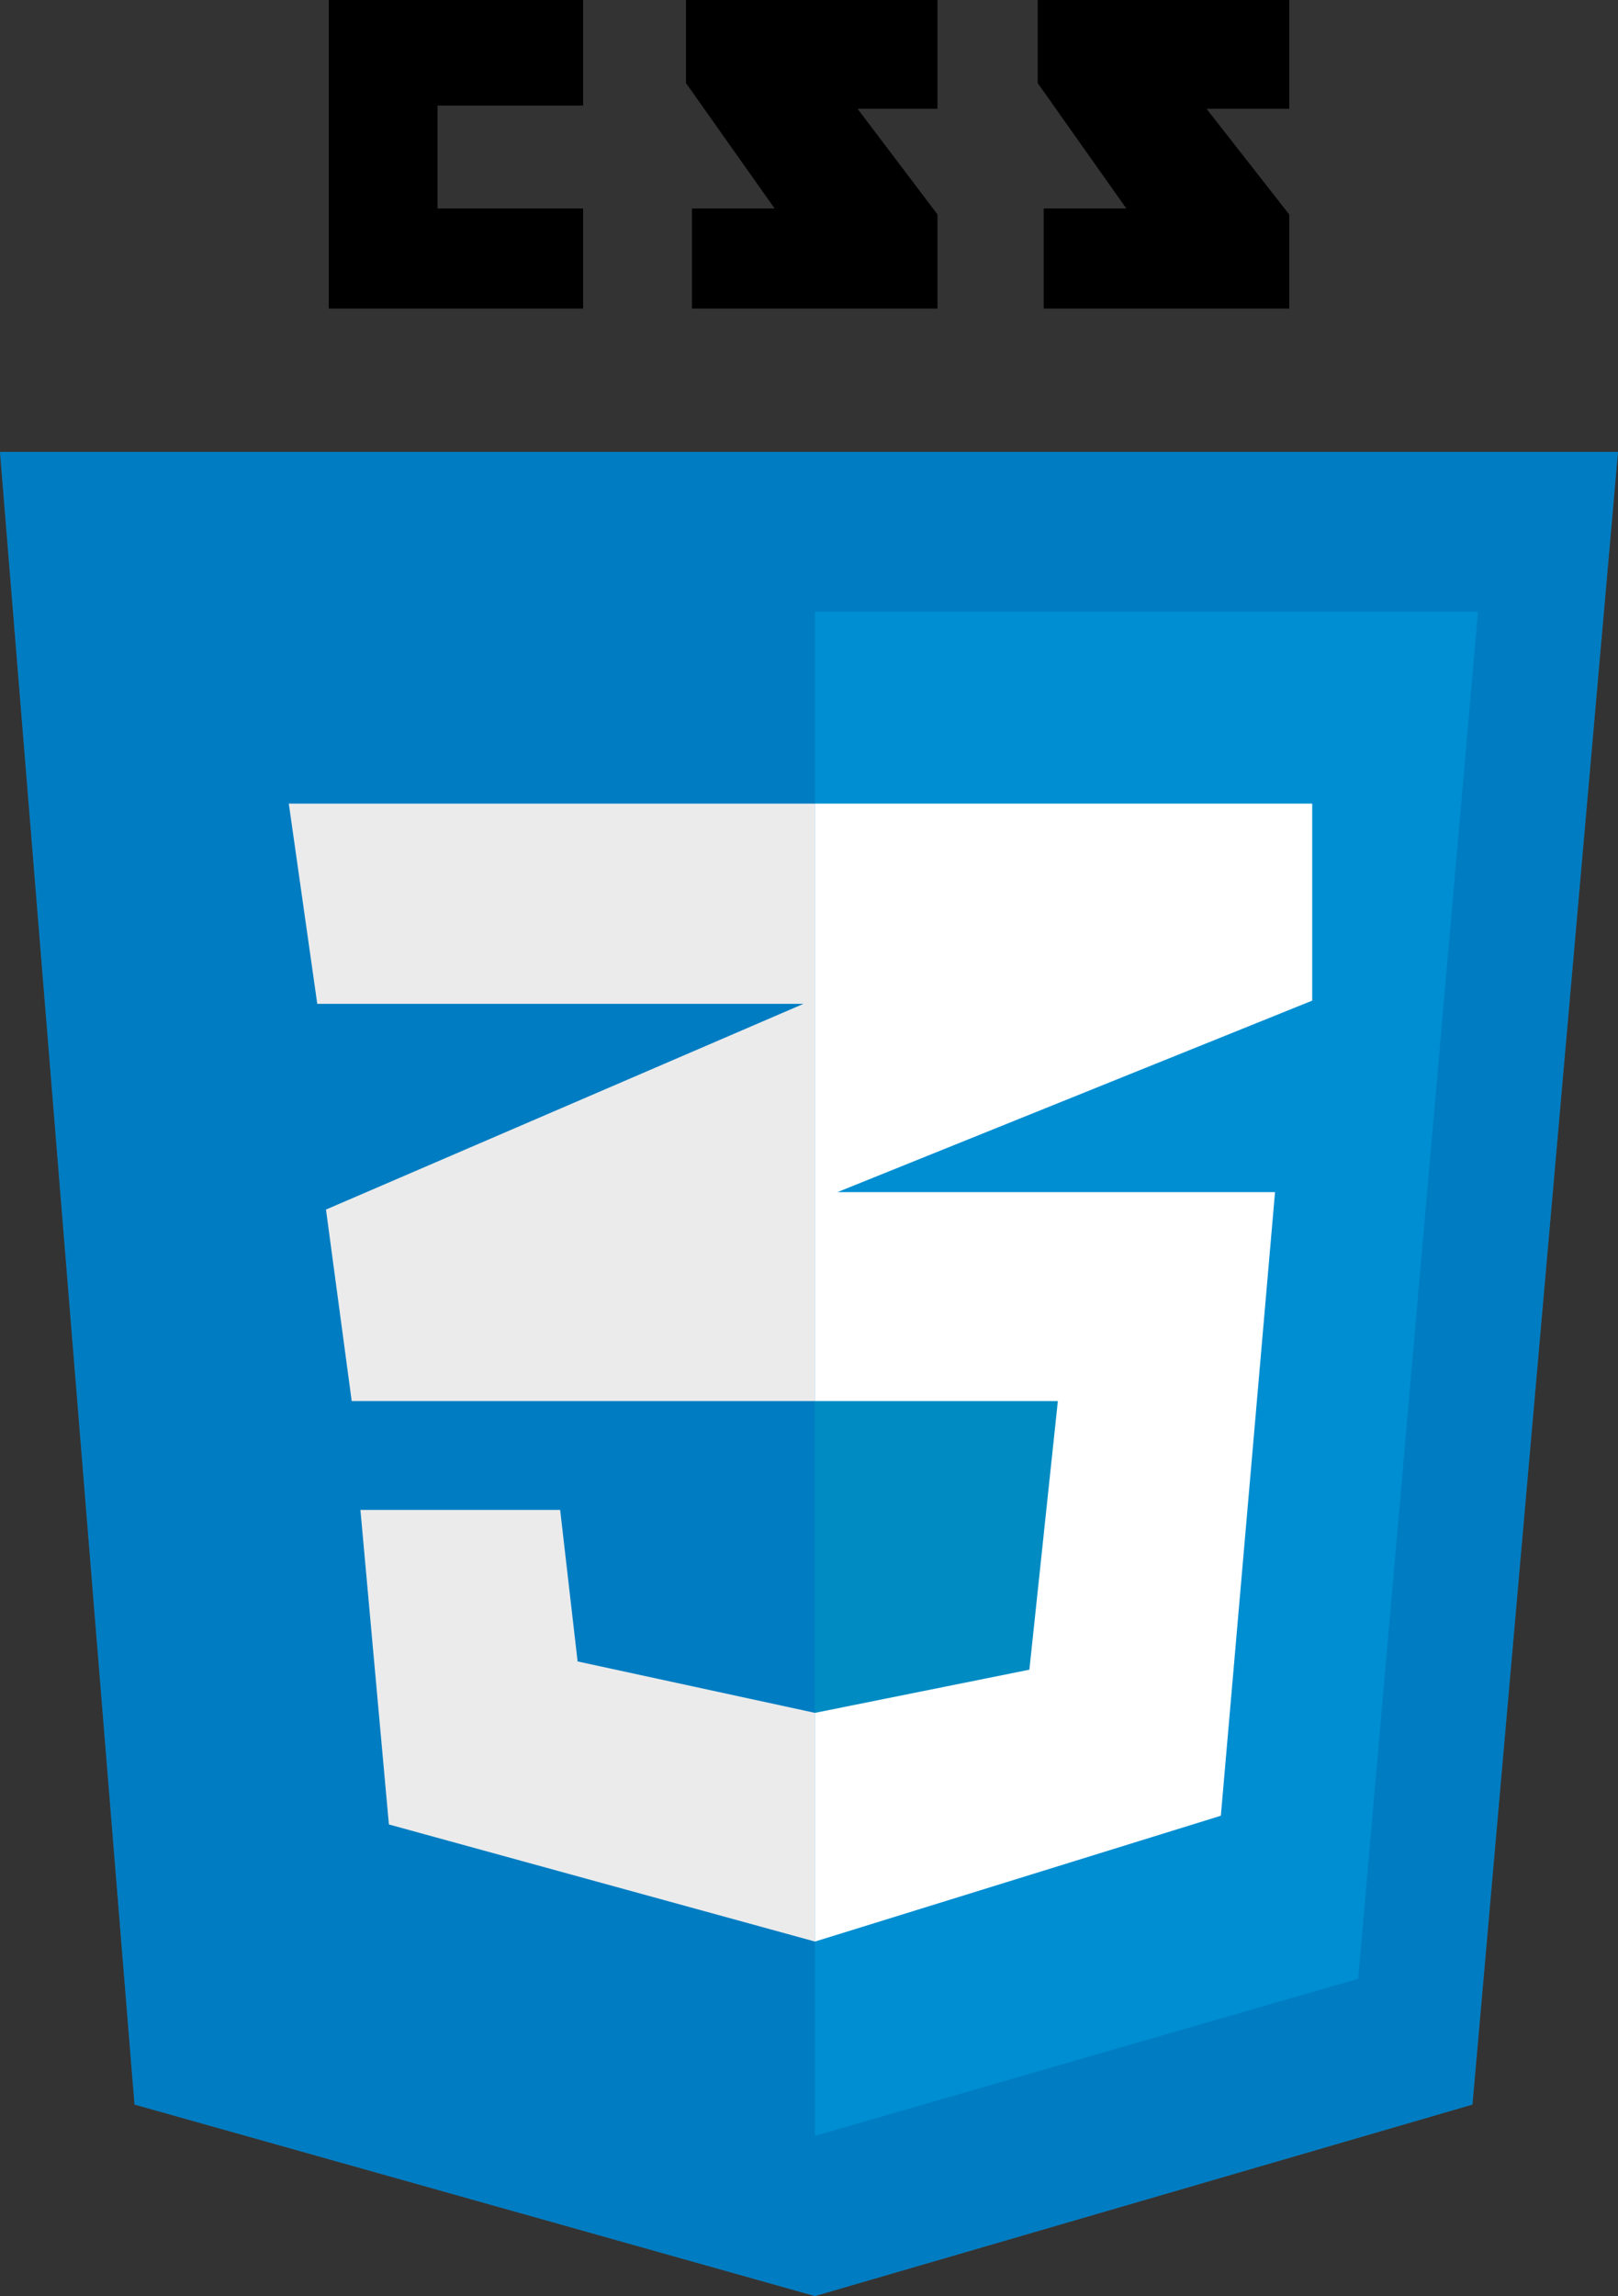
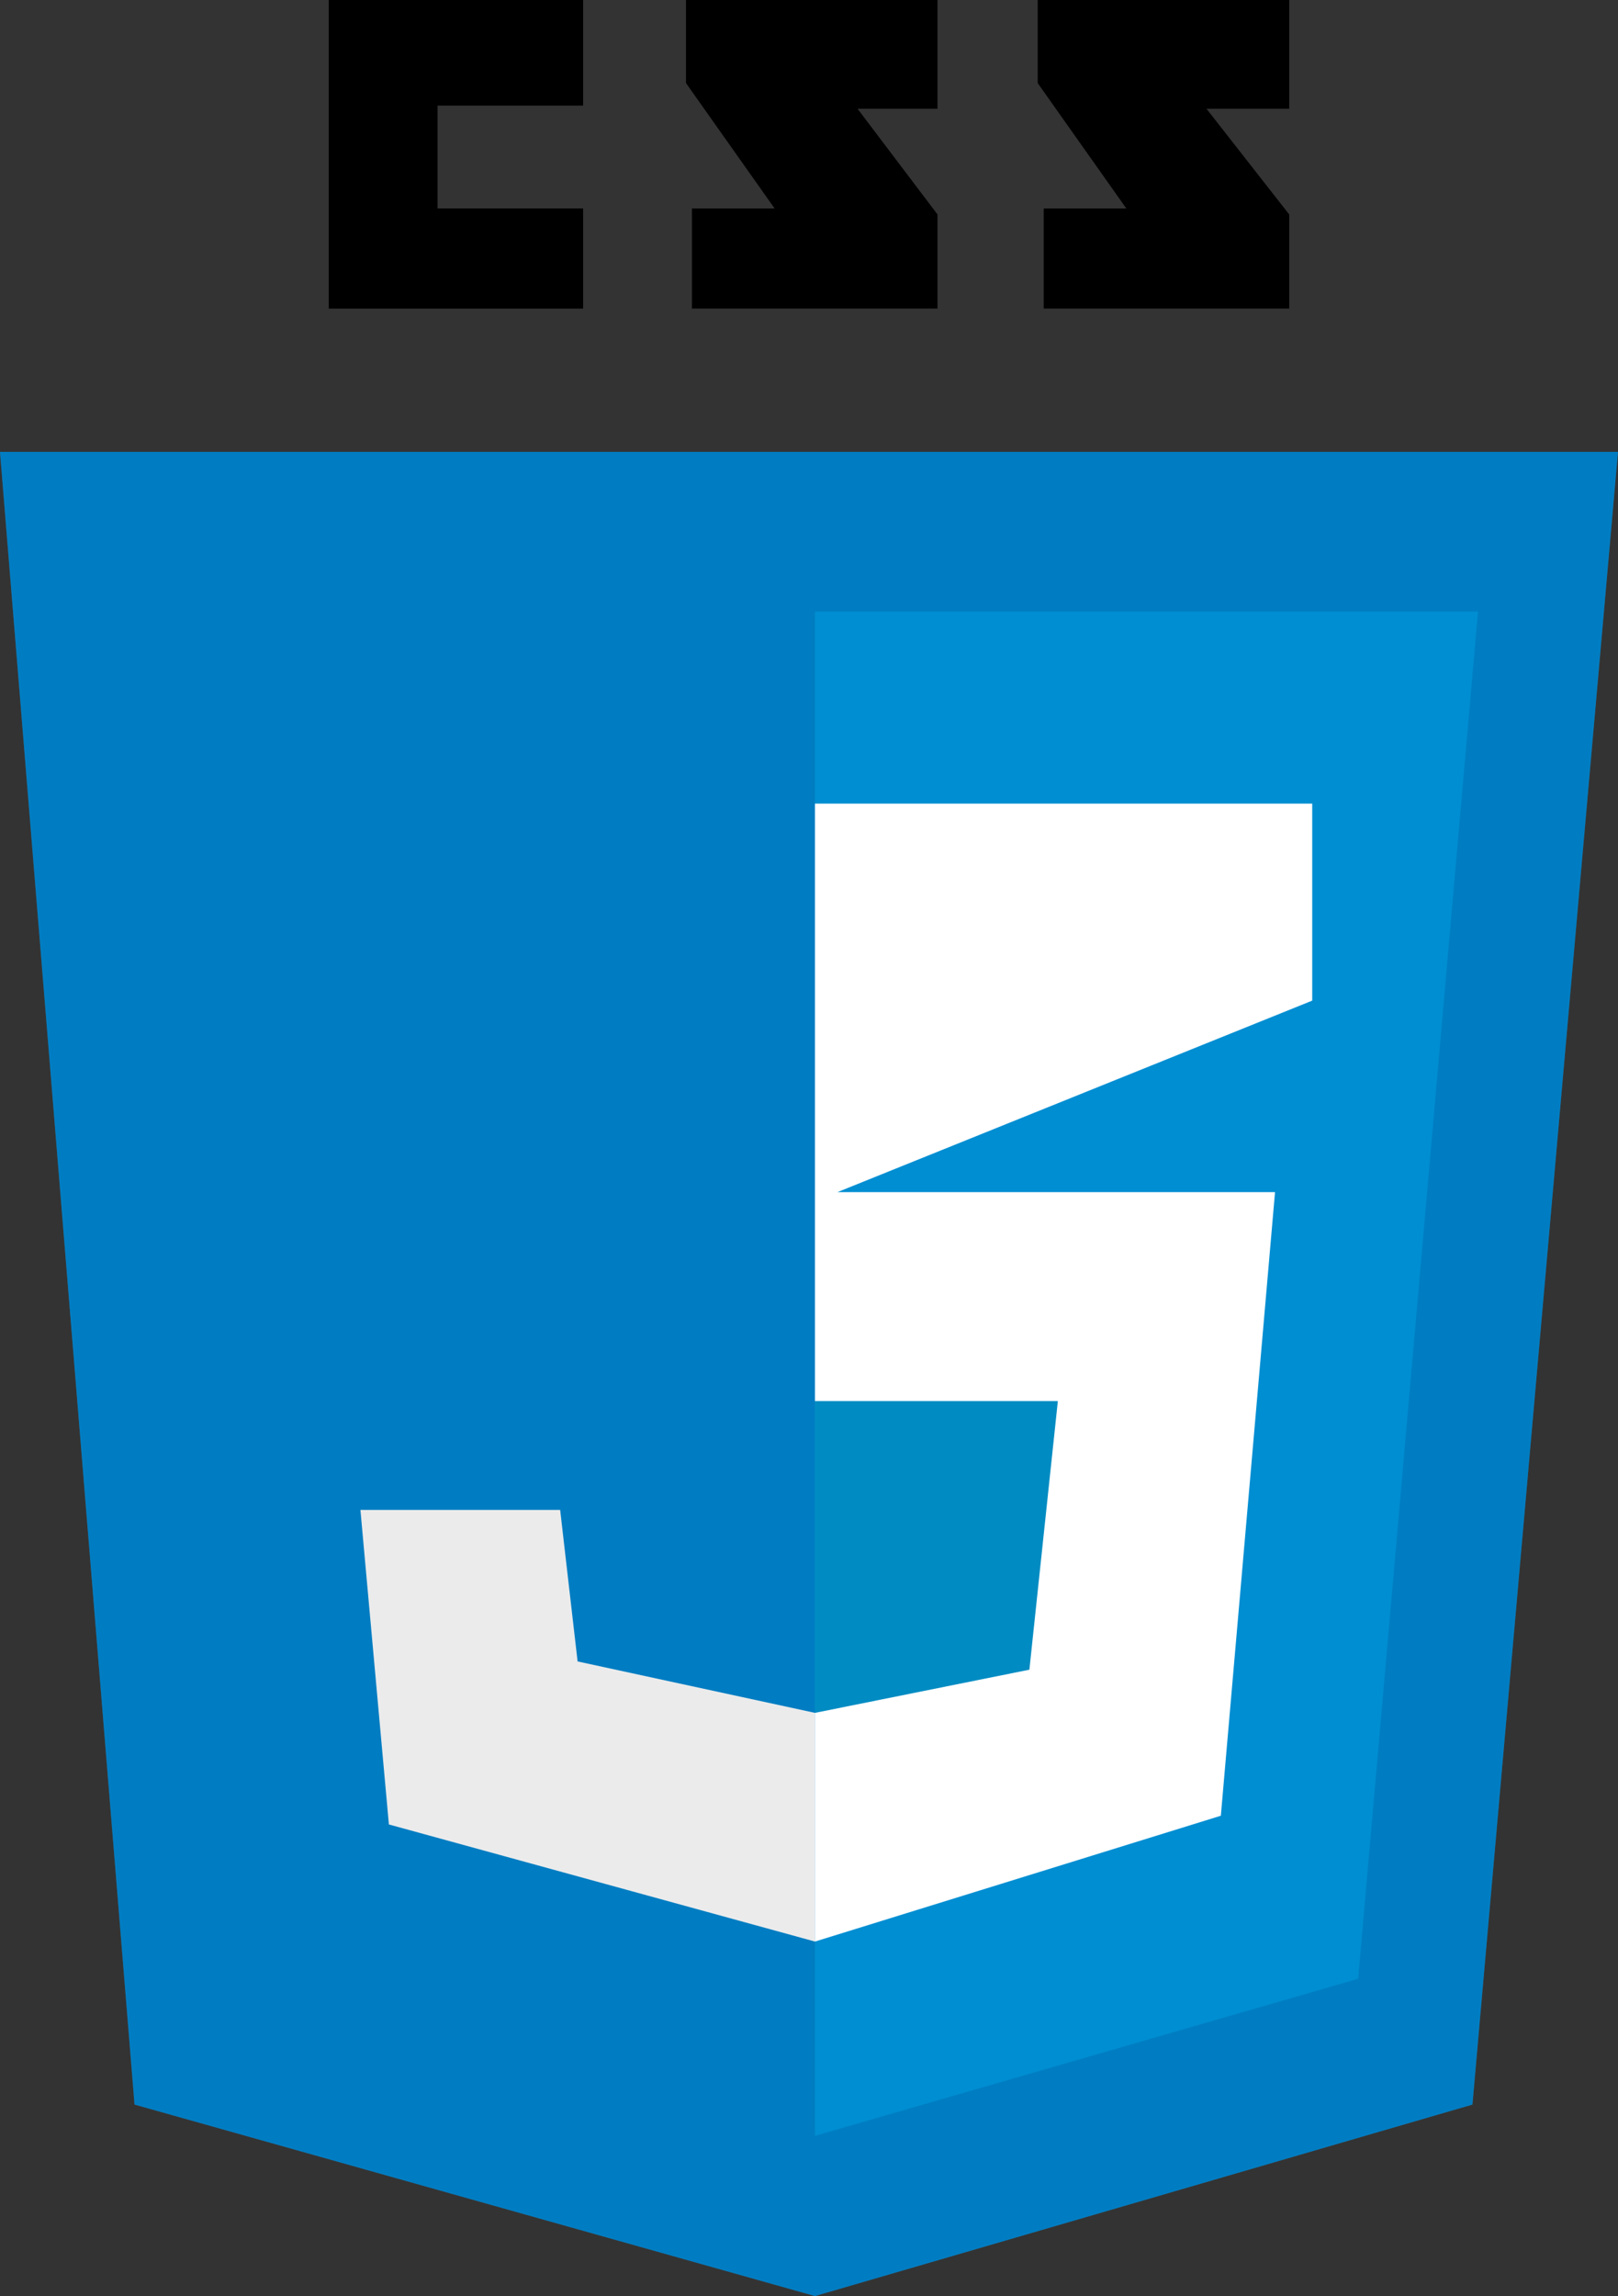
<svg xmlns="http://www.w3.org/2000/svg" viewBox="0 0 35.24 50">
  <rect x="0" y="0" width="35.24" height="50" fill="#333333" stroke="none" />
  <title>css3-logo</title>
  <polygon points="0 9.84 2.93 45.83 17.75 50 32.07 45.83 35.24 9.84 0 9.84" fill="#4b4b4d" />
-   <polyline points="17.75 13.32 17.75 46.51 29.58 43.09 32.19 13.32" fill="#4b4b4d" />
  <polyline points="23.04 30.51 17.75 30.51 17.75 37.3 22.42 36.36" fill="#4b4b4d" />
  <polyline points="6.29 17.5 6.91 21.86 17.5 21.86 7.1 26.34 7.66 30.51 17.75 30.51 17.75 17.5" fill="#4b4b4d" />
  <polyline points="12.58 36.18 12.2 32.88 7.85 32.88 8.47 39.73 17.75 42.28 17.75 42.28 17.75 37.3" fill="#4b4b4d" />
-   <polyline points="27.77 25.96 18.24 25.96 28.58 21.79 28.58 17.5 17.75 17.5 17.75 30.51 23.04 30.51 22.42 36.36 17.75 37.3 17.75 42.28 26.59 39.54" fill="#4b4b4d" />
-   <polygon points="7.16 0 7.16 6.72 12.7 6.72 12.7 4.54 9.53 4.54 9.53 2.3 12.7 2.3 12.7 0 7.16 0" fill="#4b4b4d" />
  <polygon points="14.94 0 14.94 1.81 16.87 4.54 15.07 4.54 15.07 6.72 20.42 6.72 20.42 4.67 18.68 2.37 20.42 2.37 20.42 0 14.94 0" fill="#4b4b4d" />
  <polygon points="22.6 0 22.6 1.81 24.53 4.54 22.73 4.54 22.73 6.72 28.08 6.72 28.08 4.67 26.28 2.37 28.08 2.37 28.08 0 22.6 0" fill="#4b4b4d" />
  <polygon points="0 9.84 2.93 45.83 17.75 50 32.07 45.83 35.24 9.84 0 9.84" fill="#007dc2" />
  <polyline points="17.75 13.32 17.75 46.51 29.58 43.09 32.19 13.32" fill="#008ed2" fill-rule="evenodd" />
  <polyline points="23.04 30.51 17.75 30.51 17.75 37.3 22.42 36.36" fill="#008cc2" />
-   <polyline points="6.29 17.5 6.91 21.86 17.5 21.86 7.1 26.34 7.66 30.51 17.75 30.51 17.75 17.5" fill="#ebebec" />
  <polyline points="12.58 36.18 12.2 32.88 7.85 32.88 8.47 39.73 17.75 42.28 17.75 42.28 17.75 37.3" fill="#ebebec" />
  <polyline points="27.77 25.96 18.24 25.96 28.58 21.79 28.58 17.5 17.75 17.5 17.75 30.51 23.04 30.51 22.42 36.36 17.75 37.3 17.75 42.28 26.59 39.54" fill="#fff" />
  <polygon points="7.16 0 7.16 6.72 12.7 6.72 12.7 4.54 9.53 4.54 9.53 2.3 12.7 2.3 12.7 0 7.16 0" />
  <polygon points="14.94 0 14.94 1.81 16.87 4.54 15.07 4.54 15.07 6.72 20.42 6.72 20.42 4.67 18.68 2.37 20.42 2.37 20.42 0 14.94 0" />
  <polygon points="22.6 0 22.6 1.81 24.53 4.54 22.73 4.54 22.73 6.72 28.08 6.72 28.08 4.67 26.28 2.37 28.08 2.37 28.08 0 22.6 0" />
</svg>